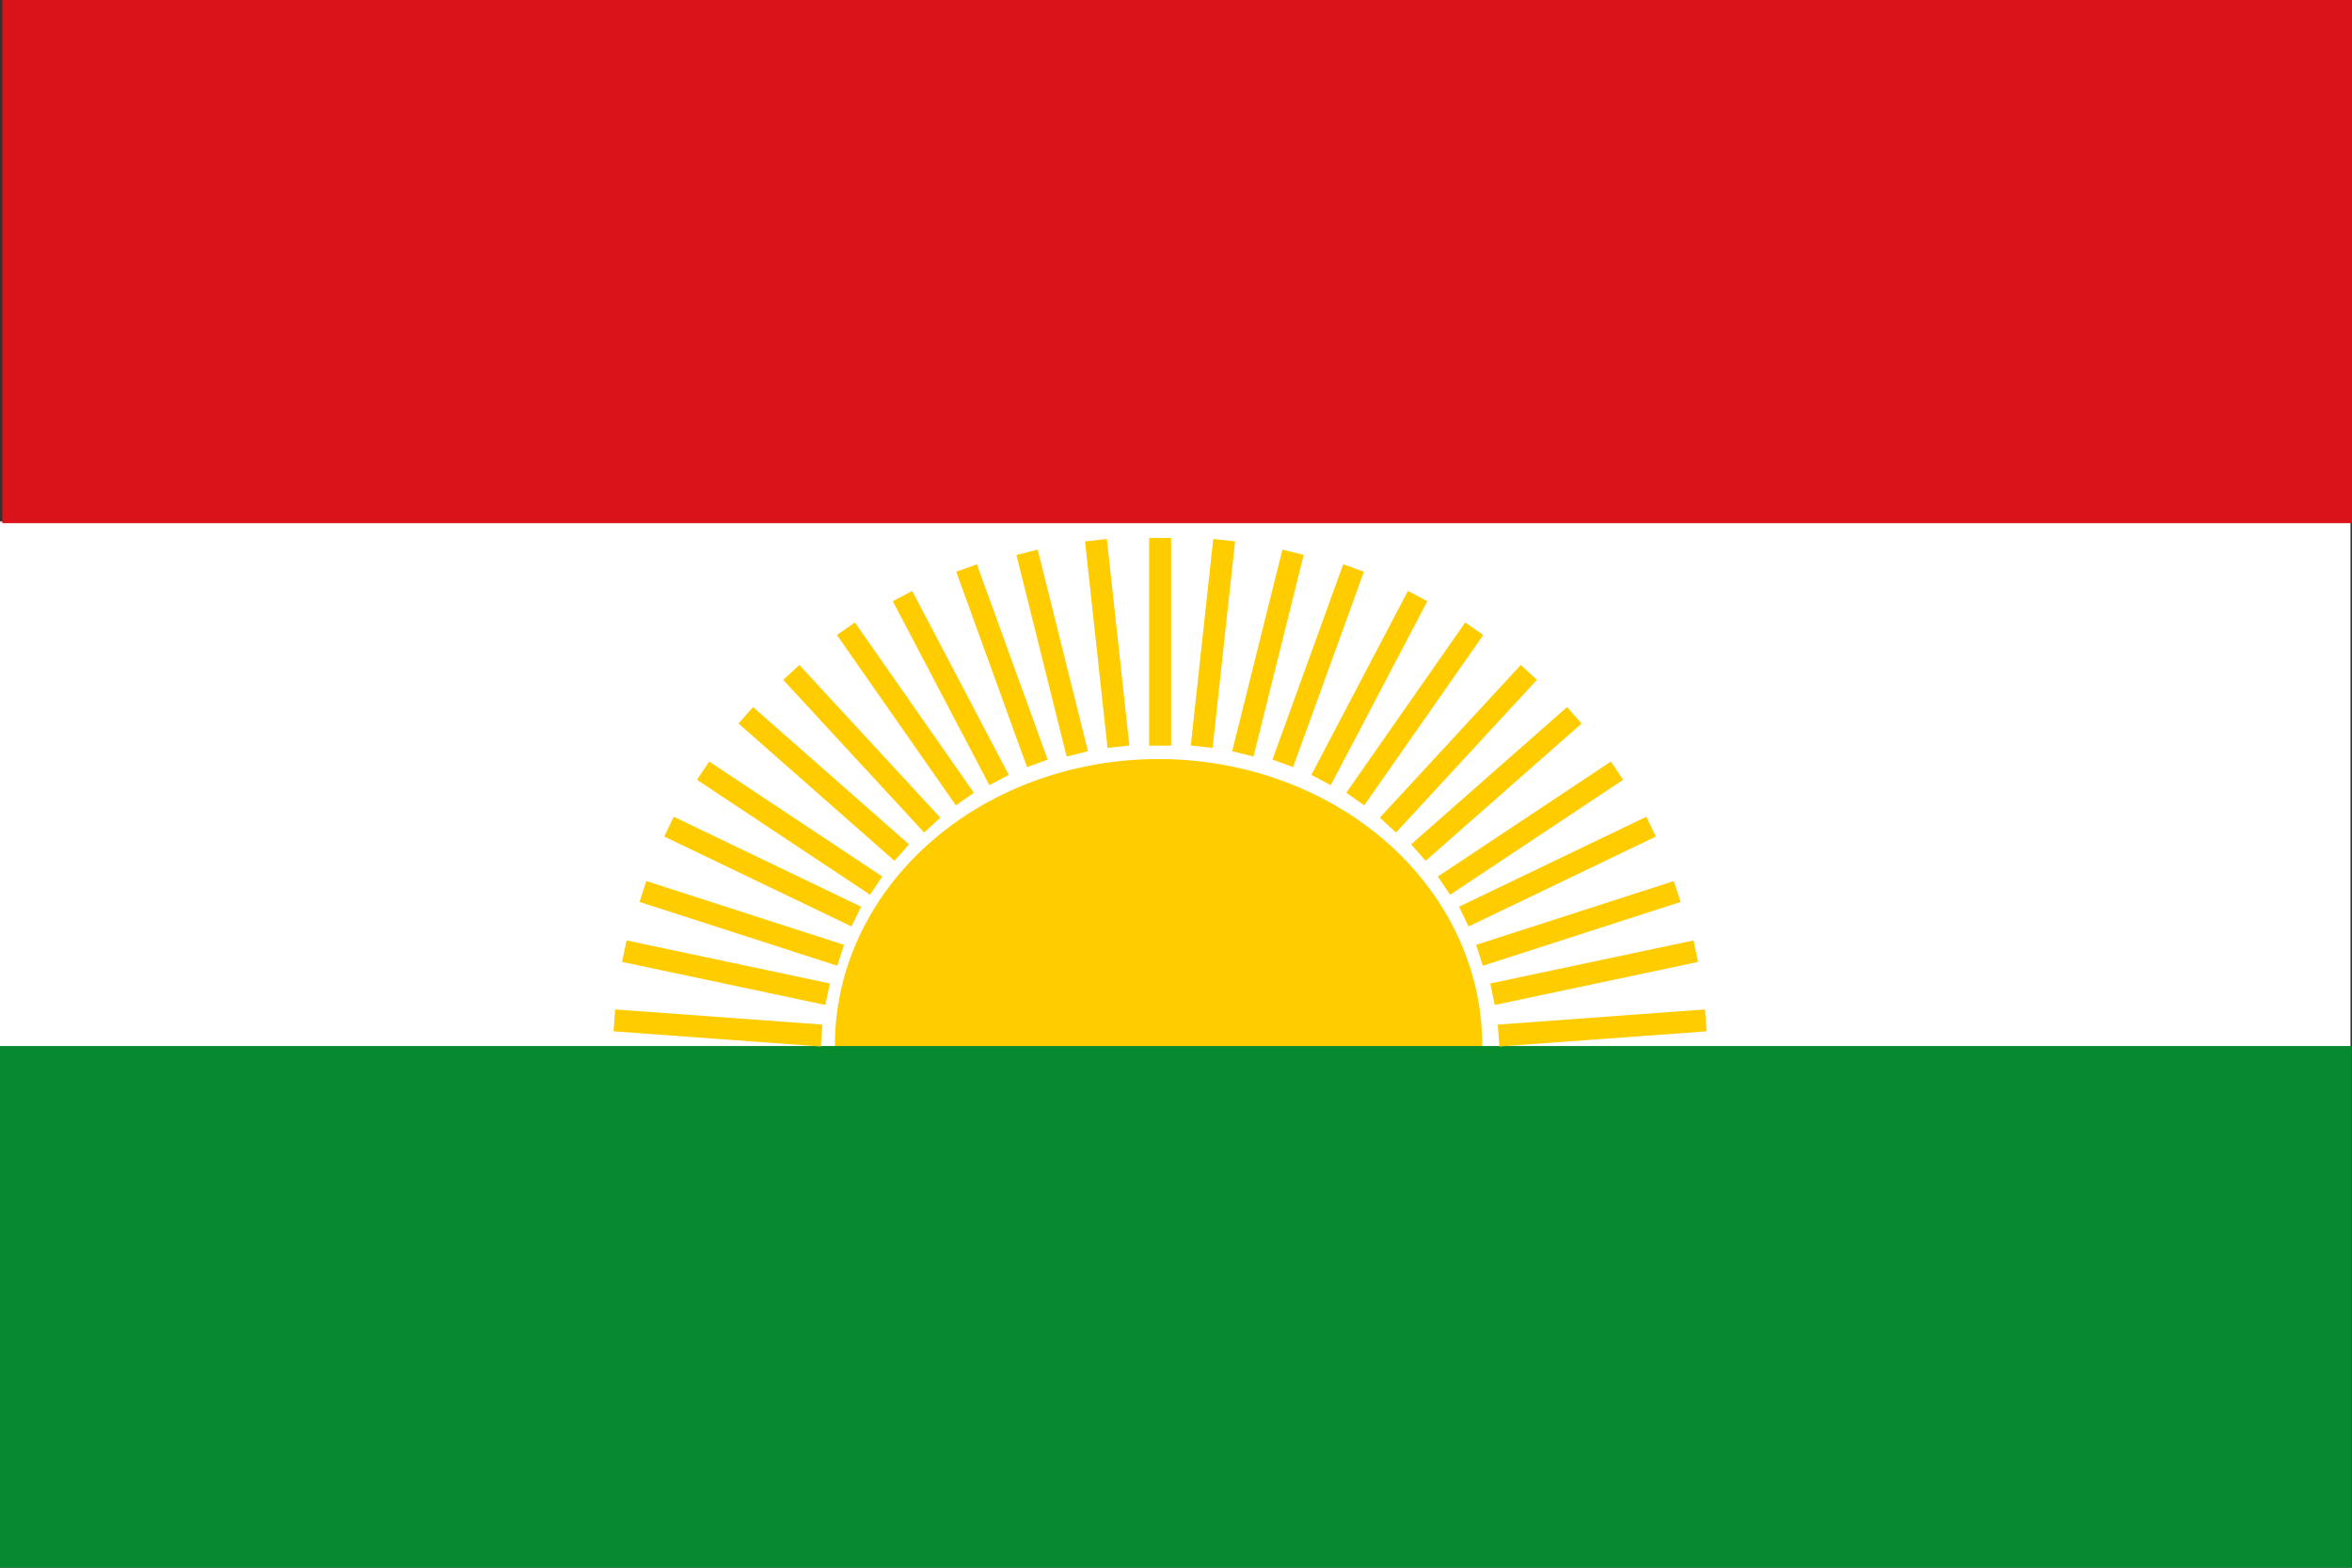
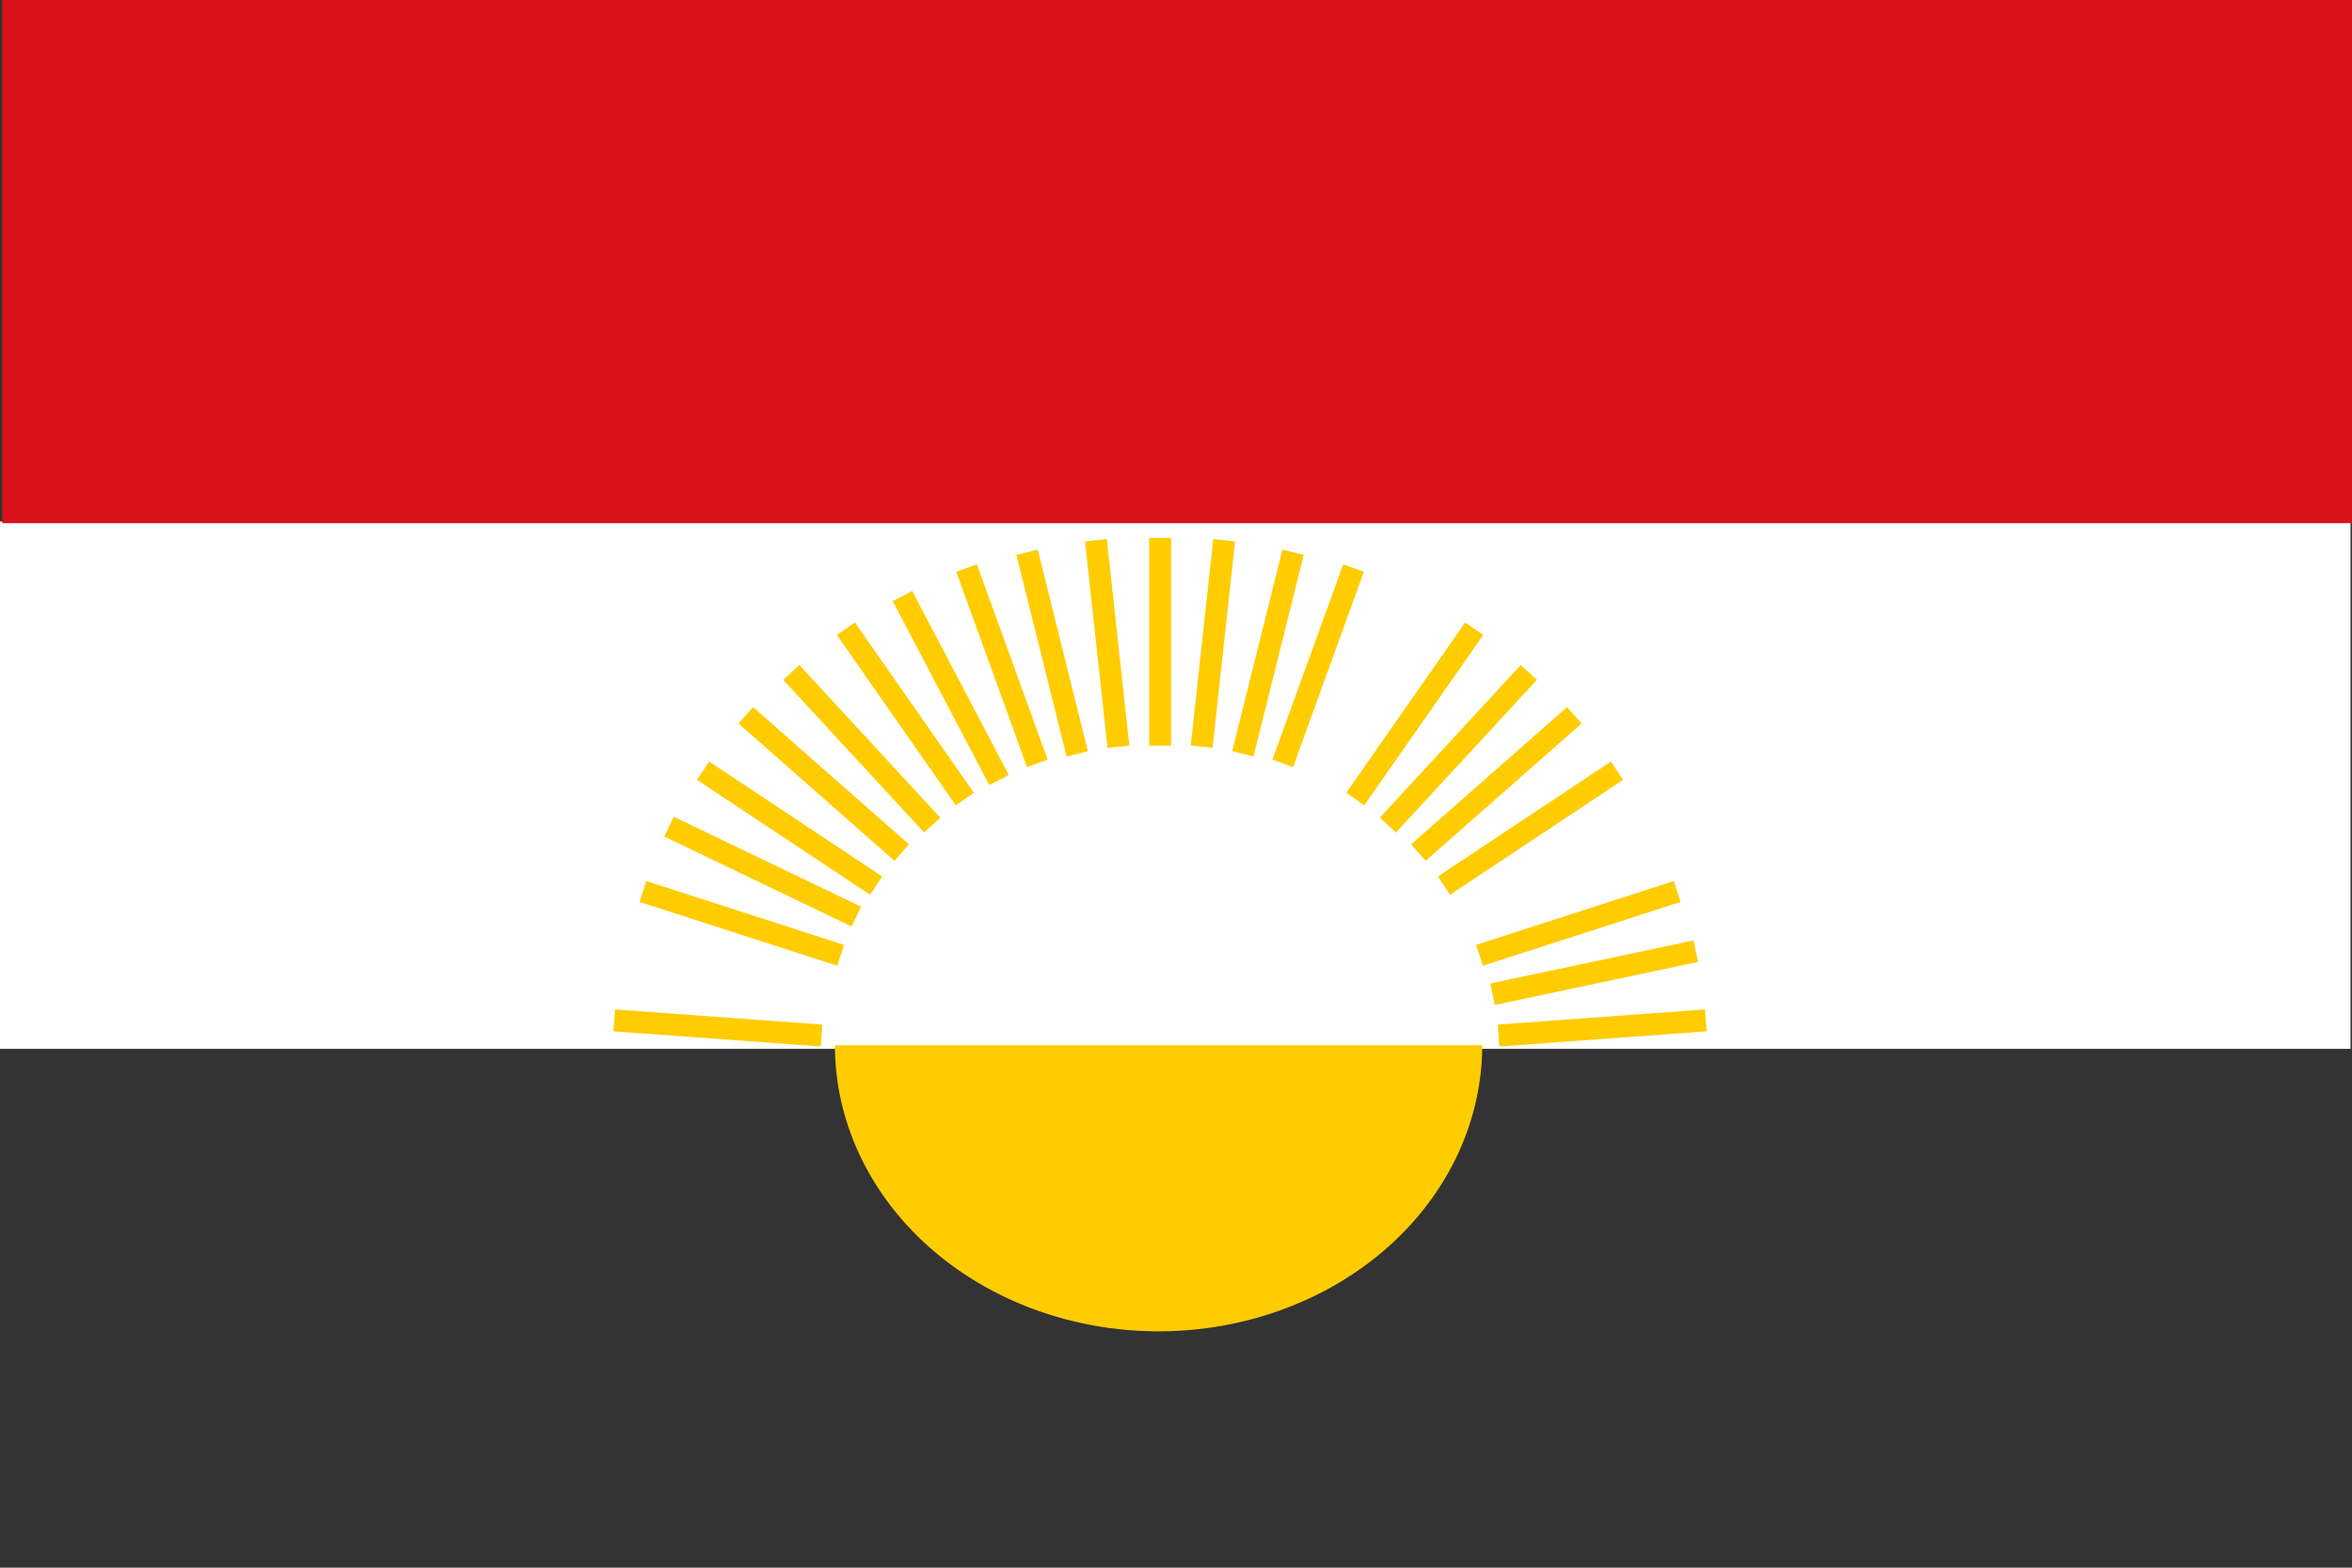
<svg xmlns="http://www.w3.org/2000/svg" xmlns:ns1="http://sodipodi.sourceforge.net/DTD/sodipodi-0.dtd" xmlns:ns2="http://www.inkscape.org/namespaces/inkscape" id="svg1306" ns1:version="0.32" ns2:version="0.46" width="750" height="500" version="1.0" ns1:docbase="D:\MIS DOCUMENTOS\Mis imágenes\Encyclopédie\Banderas antioqueñas" ns1:docname="Banderasanjerónimo.svg" ns2:output_extension="org.inkscape.output.svg.inkscape">
  <rect width="100%" height="100%" fill="#333333" stroke="none" />
  <defs id="defs1309" />
  <ns1:namedview ns2:window-height="712" ns2:window-width="1024" ns2:pageshadow="2" ns2:pageopacity="0.0" borderopacity="1.0" bordercolor="#666666" pagecolor="#ffffff" id="base" ns2:zoom="1.014" ns2:cx="375" ns2:cy="250" ns2:window-x="-4" ns2:window-y="-4" ns2:current-layer="svg1306" fill="#ffff00" showgrid="true" showguides="true" ns2:guide-bbox="true" />
  <rect style="fill:#ffffff;fill-opacity:1;fill-rule:nonzero;stroke:#000000;stroke-width:0.549;stroke-linecap:butt;stroke-linejoin:miter;stroke-miterlimit:4;stroke-dasharray:none;stroke-opacity:0" id="rect1312" width="750.639" height="168.195" x="-1.113" y="166.328" />
  <rect style="fill:#da121a;fill-opacity:1;fill-rule:nonzero;stroke:#000000;stroke-width:0.548;stroke-linecap:butt;stroke-linejoin:miter;stroke-miterlimit:4;stroke-dasharray:none;stroke-opacity:0" id="rect1314" width="750.523" height="168.196" x="0.737" y="-1.338" />
-   <path ns1:type="arc" style="fill:#ffcc00;fill-opacity:1;fill-rule:evenodd;stroke:none;stroke-width:0.966;stroke-miterlimit:4;stroke-dasharray:none;stroke-opacity:1" id="path3943" ns1:cx="550.11884" ns1:cy="498.20123" ns1:rx="103.20337" ns1:ry="102.30595" d="M 653.322,498.201 A 103.203,102.306 0 1 1 446.915,498.201 A 103.203,102.306 0 1 1 653.322,498.201 z" transform="matrix(1,0,0,0.892,-180.678,-111.04)" />
-   <rect style="fill:#078930;fill-opacity:1;fill-rule:nonzero;stroke:#000000;stroke-width:0.549;stroke-linecap:butt;stroke-linejoin:miter;stroke-miterlimit:4;stroke-dasharray:none;stroke-opacity:0" id="rect3950" width="750.639" height="168.195" x="-0.731" y="333.615" />
+   <path ns1:type="arc" style="fill:#ffcc00;fill-opacity:1;fill-rule:evenodd;stroke:none;stroke-width:0.966;stroke-miterlimit:4;stroke-dasharray:none;stroke-opacity:1" id="path3943" ns1:cx="550.11884" ns1:cy="498.20123" ns1:rx="103.20337" ns1:ry="102.30595" d="M 653.322,498.201 A 103.203,102.306 0 1 1 446.915,498.201 z" transform="matrix(1,0,0,0.892,-180.678,-111.04)" />
  <path style="fill:none;fill-rule:evenodd;stroke:#ffcc00;stroke-width:7;stroke-linecap:butt;stroke-linejoin:miter;stroke-miterlimit:4;stroke-dasharray:none;stroke-opacity:1" d="M 369.935,171.563 L 369.935,237.82" id="path3181" ns1:nodetypes="cc" />
  <path style="fill:none;fill-rule:evenodd;stroke:#ffcc00;stroke-width:7;stroke-linecap:butt;stroke-linejoin:miter;stroke-miterlimit:4;stroke-dasharray:none;stroke-opacity:1" d="M 349.468,172.291 L 356.641,238.159" id="path3189" ns1:nodetypes="cc" />
  <path style="fill:none;fill-rule:evenodd;stroke:#ffcc00;stroke-width:7;stroke-linecap:butt;stroke-linejoin:miter;stroke-miterlimit:4;stroke-dasharray:none;stroke-opacity:1" d="M 327.503,176.145 L 343.517,240.438" id="path3193" ns1:nodetypes="cc" />
  <path style="fill:none;fill-rule:evenodd;stroke:#ffcc00;stroke-width:7;stroke-linecap:butt;stroke-linejoin:miter;stroke-miterlimit:4;stroke-dasharray:none;stroke-opacity:1" d="M 308.21,181.166 L 330.783,243.46" id="path3209" ns1:nodetypes="cc" />
  <path style="fill:none;fill-rule:evenodd;stroke:#ffcc00;stroke-width:7;stroke-linecap:butt;stroke-linejoin:miter;stroke-miterlimit:4;stroke-dasharray:none;stroke-opacity:1" d="M 287.784,190.114 L 318.572,248.783" id="path3211" ns1:nodetypes="cc" />
  <path style="fill:none;fill-rule:evenodd;stroke:#ffcc00;stroke-width:7;stroke-linecap:butt;stroke-linejoin:miter;stroke-miterlimit:4;stroke-dasharray:none;stroke-opacity:1" d="M 269.733,200.531 L 307.669,254.852" id="path3215" ns1:nodetypes="cc" />
  <path style="fill:none;fill-rule:evenodd;stroke:#ffcc00;stroke-width:7;stroke-linecap:butt;stroke-linejoin:miter;stroke-miterlimit:4;stroke-dasharray:none;stroke-opacity:1" d="M 252.321,214.464 L 297.254,263.156" id="path3217" ns1:nodetypes="cc" />
  <path style="fill:none;fill-rule:evenodd;stroke:#ffcc00;stroke-width:7;stroke-linecap:butt;stroke-linejoin:miter;stroke-miterlimit:4;stroke-dasharray:none;stroke-opacity:1" d="M 237.813,228.137 L 287.538,271.924" id="path3219" ns1:nodetypes="cc" />
  <path style="fill:none;fill-rule:evenodd;stroke:#ffcc00;stroke-width:7;stroke-linecap:butt;stroke-linejoin:miter;stroke-miterlimit:4;stroke-dasharray:none;stroke-opacity:1" d="M 224.197,245.798 L 279.387,282.46" id="path3221" ns1:nodetypes="cc" />
  <path style="fill:none;fill-rule:evenodd;stroke:#ffcc00;stroke-width:7;stroke-linecap:butt;stroke-linejoin:miter;stroke-miterlimit:4;stroke-dasharray:none;stroke-opacity:1" d="M 213.33,263.647 L 273.054,292.337" id="path3225" ns1:nodetypes="cc" />
  <path style="fill:none;fill-rule:evenodd;stroke:#ffcc00;stroke-width:7;stroke-linecap:butt;stroke-linejoin:miter;stroke-miterlimit:4;stroke-dasharray:none;stroke-opacity:1" d="M 205.004,284.335 L 268.059,304.686" id="path3227" ns1:nodetypes="cc" />
-   <path style="fill:none;fill-rule:evenodd;stroke:#ffcc00;stroke-width:7;stroke-linecap:butt;stroke-linejoin:miter;stroke-miterlimit:4;stroke-dasharray:none;stroke-opacity:1" d="M 199.081,303.37 L 263.901,317.095" id="path3229" ns1:nodetypes="cc" />
  <path style="fill:none;fill-rule:evenodd;stroke:#ffcc00;stroke-width:7;stroke-linecap:butt;stroke-linejoin:miter;stroke-miterlimit:4;stroke-dasharray:none;stroke-opacity:1" d="M 195.893,325.441 L 261.974,330.275" id="path3231" ns1:nodetypes="cc" />
  <path ns1:nodetypes="cc" id="path3235" d="M 390.36,172.291 L 383.187,238.159" style="fill:none;fill-rule:evenodd;stroke:#ffcc00;stroke-width:7;stroke-linecap:butt;stroke-linejoin:miter;stroke-miterlimit:4;stroke-dasharray:none;stroke-opacity:1" />
  <path ns1:nodetypes="cc" id="path3237" d="M 412.325,176.145 L 396.312,240.438" style="fill:none;fill-rule:evenodd;stroke:#ffcc00;stroke-width:7;stroke-linecap:butt;stroke-linejoin:miter;stroke-miterlimit:4;stroke-dasharray:none;stroke-opacity:1" />
  <path ns1:nodetypes="cc" id="path3239" d="M 431.618,181.166 L 409.045,243.46" style="fill:none;fill-rule:evenodd;stroke:#ffcc00;stroke-width:7;stroke-linecap:butt;stroke-linejoin:miter;stroke-miterlimit:4;stroke-dasharray:none;stroke-opacity:1" />
-   <path ns1:nodetypes="cc" id="path3241" d="M 452.045,190.114 L 421.256,248.783" style="fill:none;fill-rule:evenodd;stroke:#ffcc00;stroke-width:7;stroke-linecap:butt;stroke-linejoin:miter;stroke-miterlimit:4;stroke-dasharray:none;stroke-opacity:1" />
  <path ns1:nodetypes="cc" id="path3243" d="M 470.096,200.531 L 432.159,254.852" style="fill:none;fill-rule:evenodd;stroke:#ffcc00;stroke-width:7;stroke-linecap:butt;stroke-linejoin:miter;stroke-miterlimit:4;stroke-dasharray:none;stroke-opacity:1" />
  <path ns1:nodetypes="cc" id="path3245" d="M 487.508,214.464 L 442.575,263.156" style="fill:none;fill-rule:evenodd;stroke:#ffcc00;stroke-width:7;stroke-linecap:butt;stroke-linejoin:miter;stroke-miterlimit:4;stroke-dasharray:none;stroke-opacity:1" />
  <path ns1:nodetypes="cc" id="path3247" d="M 502.015,228.137 L 452.29,271.924" style="fill:none;fill-rule:evenodd;stroke:#ffcc00;stroke-width:7;stroke-linecap:butt;stroke-linejoin:miter;stroke-miterlimit:4;stroke-dasharray:none;stroke-opacity:1" />
  <path ns1:nodetypes="cc" id="path3249" d="M 515.631,245.798 L 460.442,282.46" style="fill:none;fill-rule:evenodd;stroke:#ffcc00;stroke-width:7;stroke-linecap:butt;stroke-linejoin:miter;stroke-miterlimit:4;stroke-dasharray:none;stroke-opacity:1" />
-   <path ns1:nodetypes="cc" id="path3251" d="M 526.498,263.647 L 466.775,292.337" style="fill:none;fill-rule:evenodd;stroke:#ffcc00;stroke-width:7;stroke-linecap:butt;stroke-linejoin:miter;stroke-miterlimit:4;stroke-dasharray:none;stroke-opacity:1" />
  <path ns1:nodetypes="cc" id="path3253" d="M 534.824,284.335 L 471.77,304.686" style="fill:none;fill-rule:evenodd;stroke:#ffcc00;stroke-width:7;stroke-linecap:butt;stroke-linejoin:miter;stroke-miterlimit:4;stroke-dasharray:none;stroke-opacity:1" />
  <path ns1:nodetypes="cc" id="path3255" d="M 540.747,303.37 L 475.927,317.095" style="fill:none;fill-rule:evenodd;stroke:#ffcc00;stroke-width:7;stroke-linecap:butt;stroke-linejoin:miter;stroke-miterlimit:4;stroke-dasharray:none;stroke-opacity:1" />
  <path ns1:nodetypes="cc" id="path3257" d="M 543.935,325.441 L 477.855,330.275" style="fill:none;fill-rule:evenodd;stroke:#ffcc00;stroke-width:7;stroke-linecap:butt;stroke-linejoin:miter;stroke-miterlimit:4;stroke-dasharray:none;stroke-opacity:1" />
</svg>